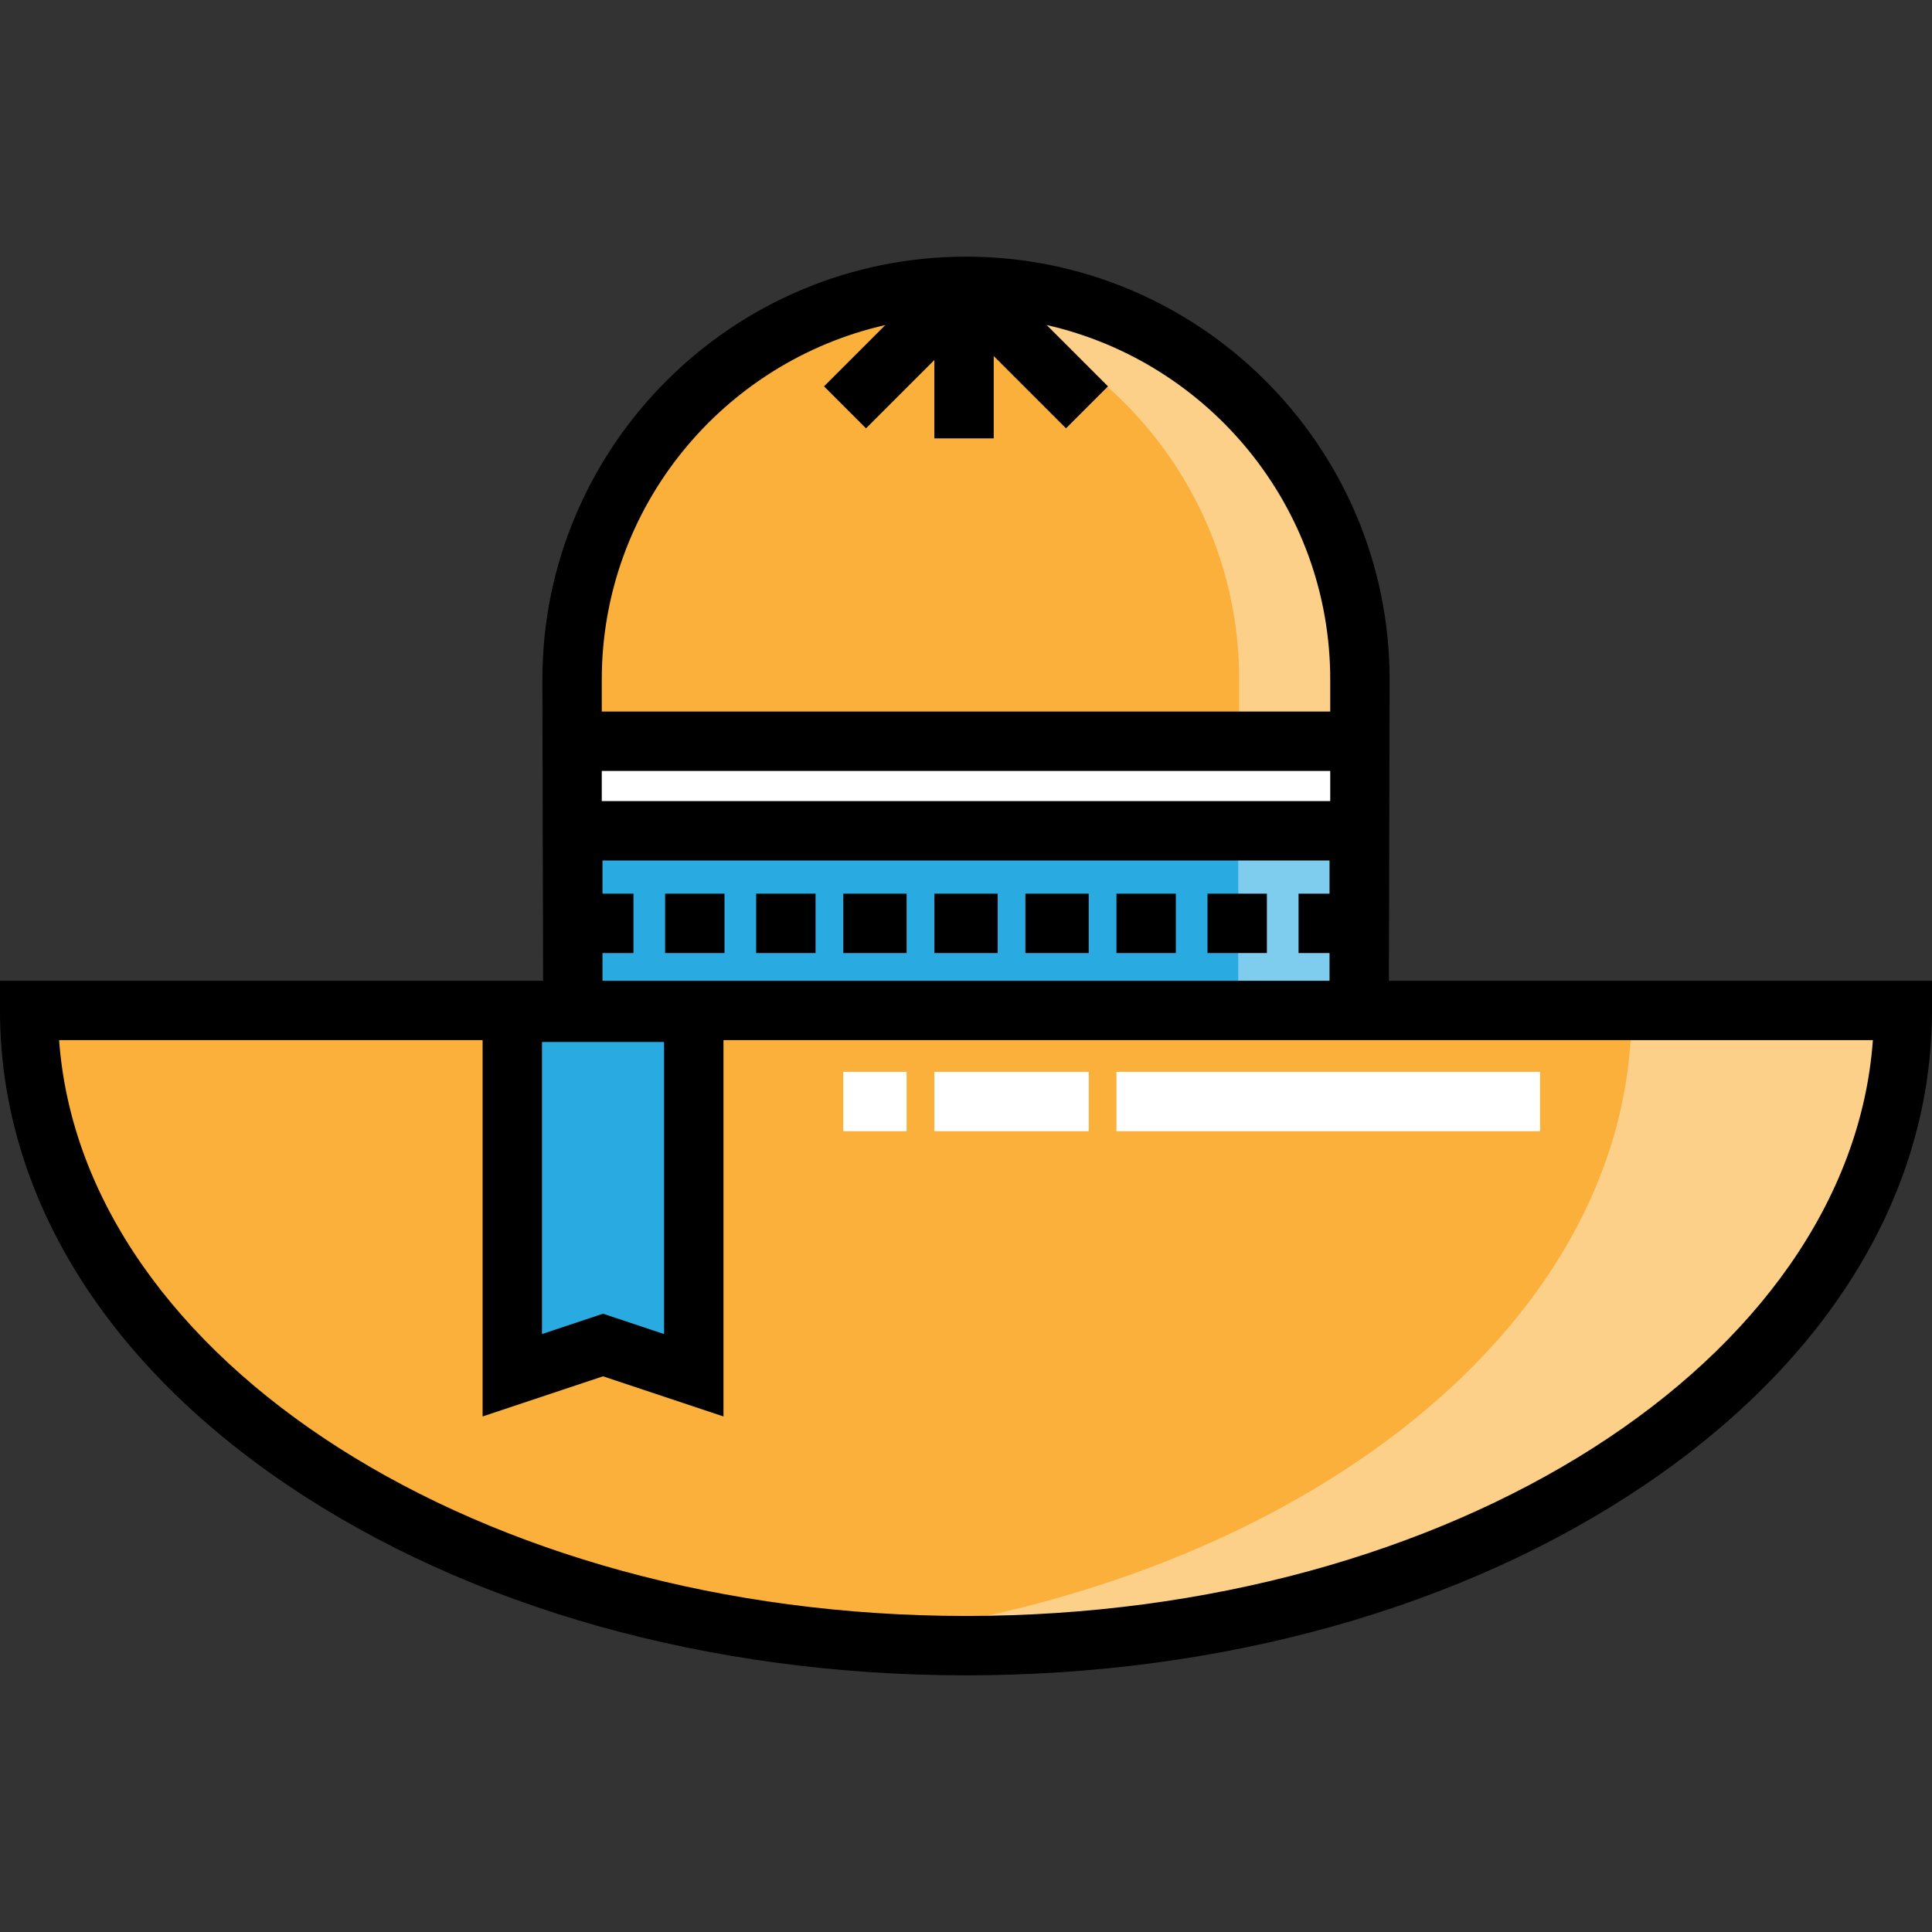
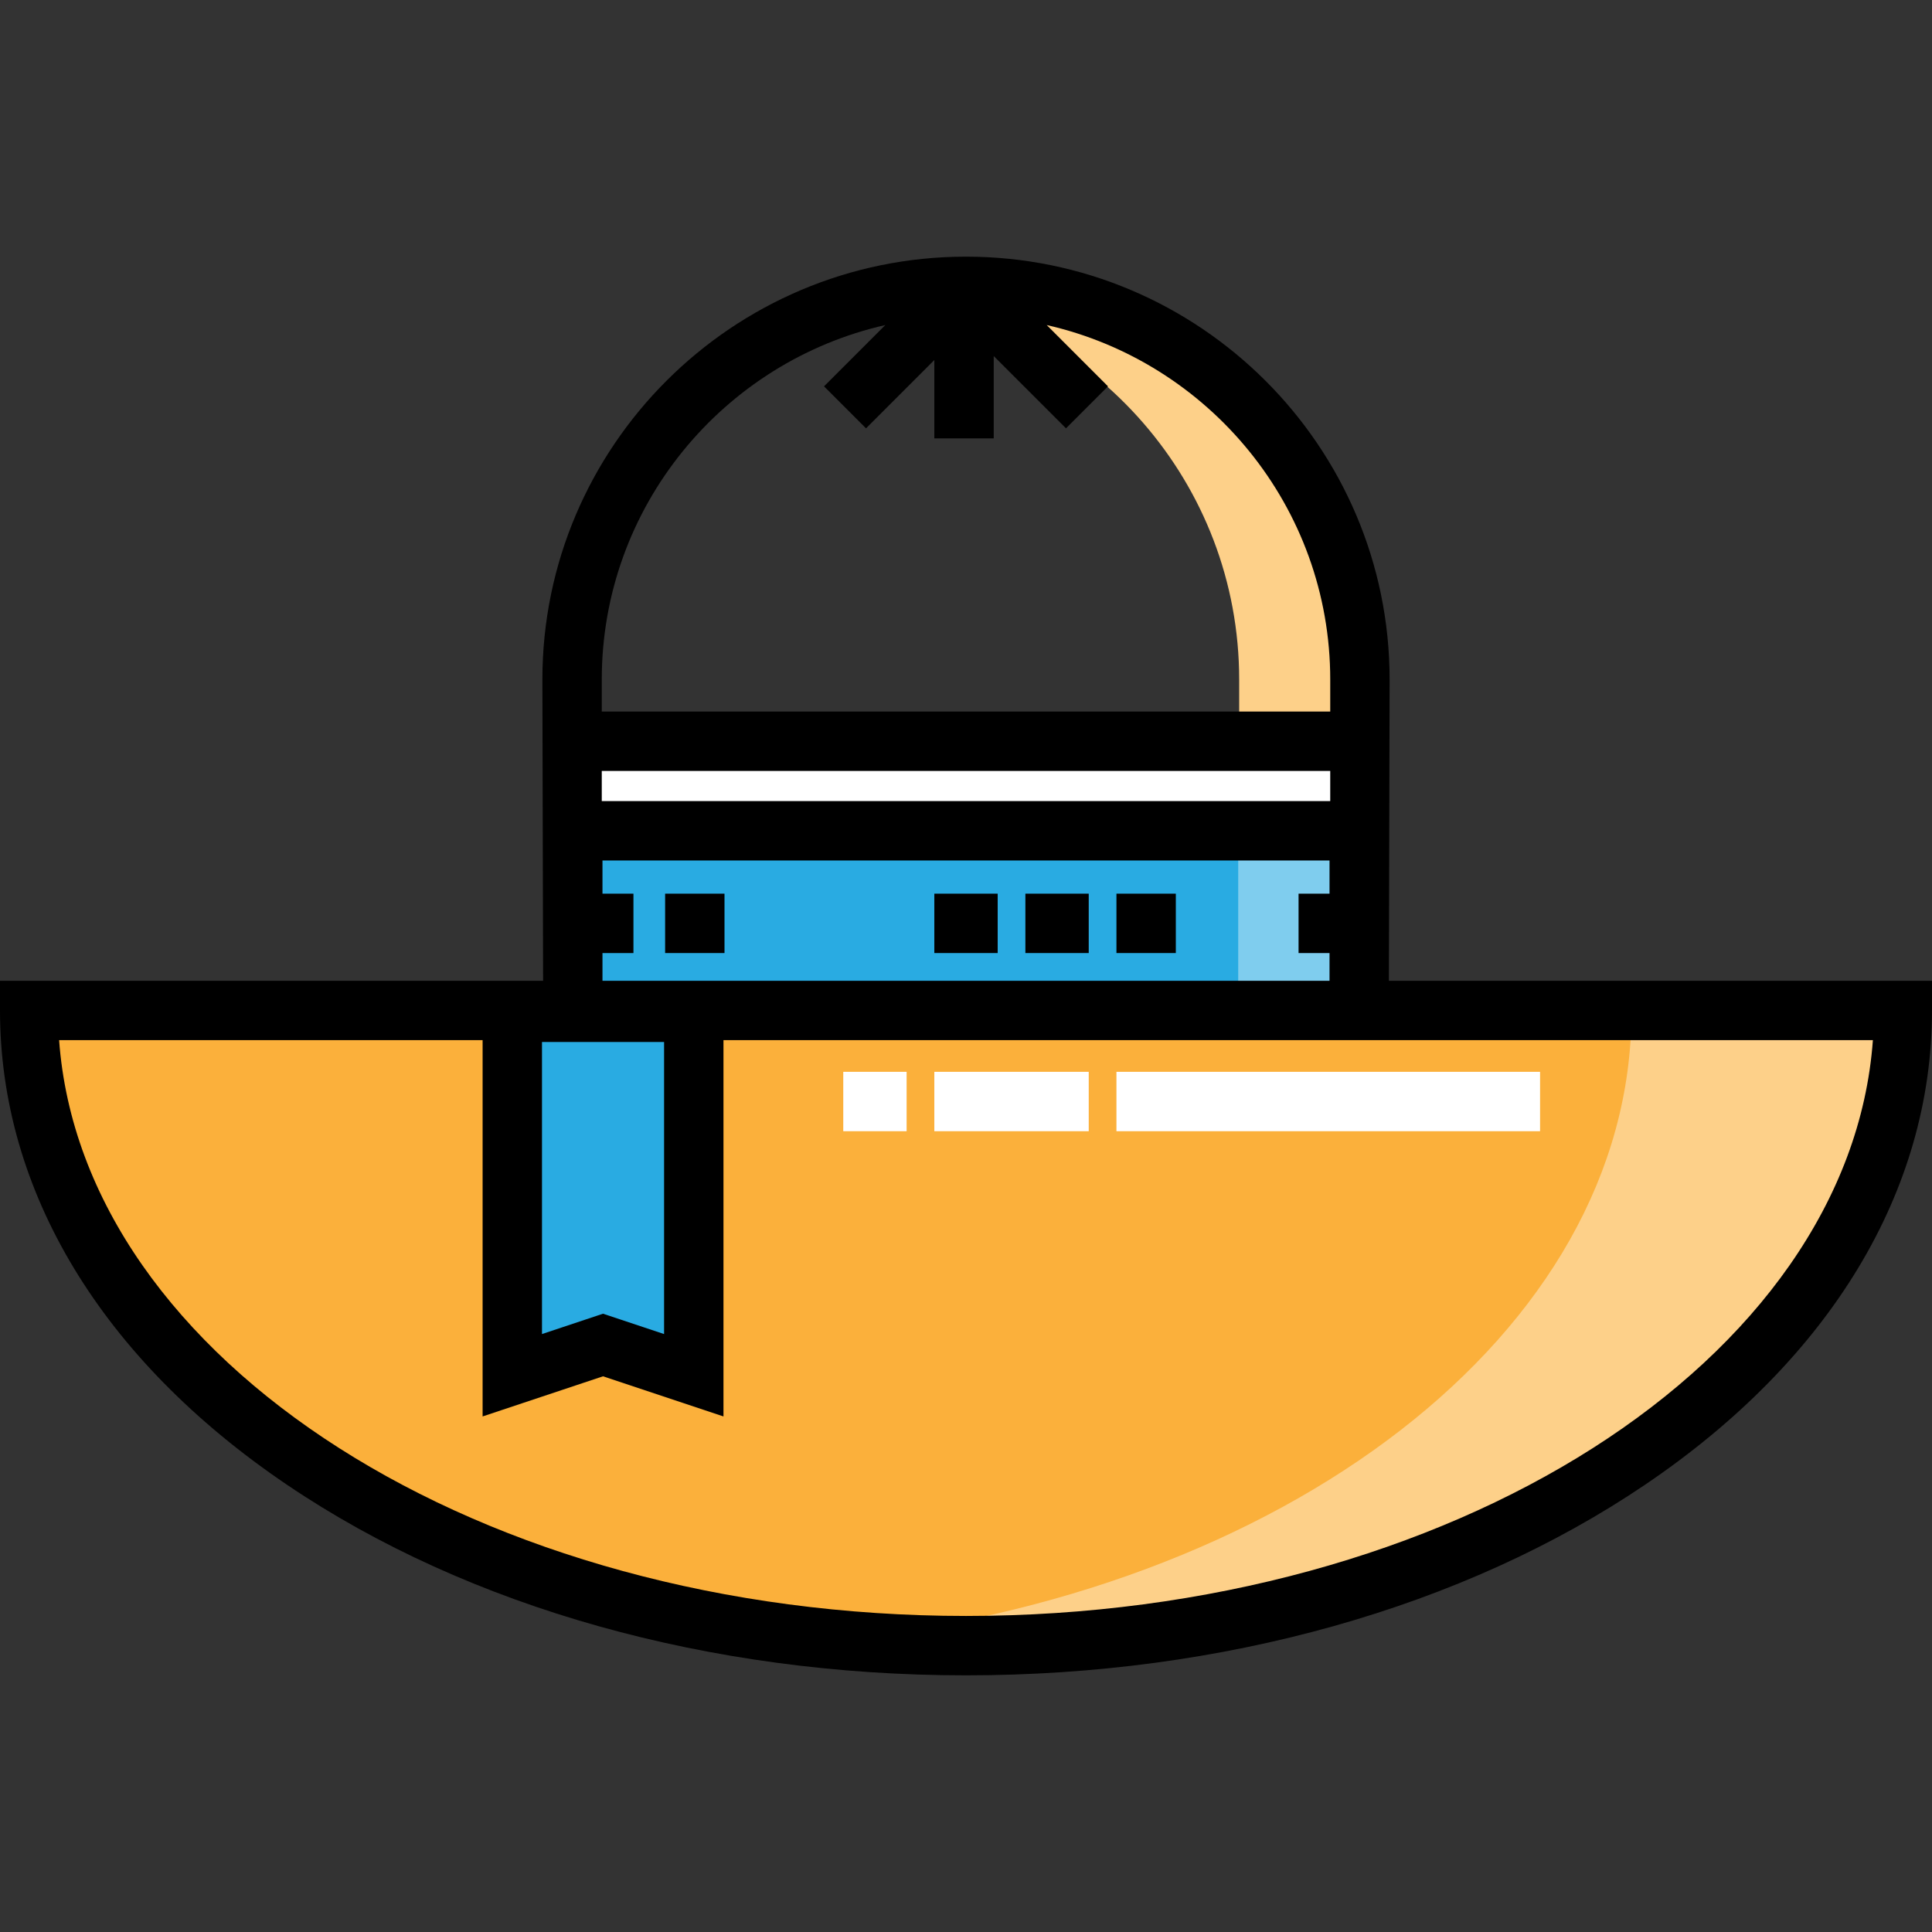
<svg xmlns="http://www.w3.org/2000/svg" version="1.1" id="Layer_1" viewBox="0 0 512 512" xml:space="preserve">
  <rect x="0" y="0" width="512" height="512" fill="#333333" stroke="none" />
  <rect x="151.795" y="220.17" style="fill:#7FCDEE;" width="208.409" height="48.094" />
  <rect x="151.795" y="220.17" style="fill:#29ABE2;" width="176.346" height="48.094" />
-   <path style="fill:#FBB03B;" d="M152.131,220.045v-39.954c0-57.551,46.318-104.206,103.869-104.206s103.869,46.654,103.869,104.206  v39.954" />
  <path style="fill:#FDD089;" d="M255.832,75.886c-5.466,0-10.583,0.548-15.822,1.359c49.919,7.728,88.383,50.761,88.383,102.846  v39.954h31.475v-39.954C359.869,122.54,313.383,75.886,255.832,75.886z" />
  <rect x="151.795" y="196.123" style="fill:#FFFFFF;" width="208.409" height="24.047" />
-   <path style="fill:#FBB03B;" d="M504.49,268.307c0,93.377-111.253,168.332-248.49,168.332S7.51,361.684,7.51,268.307H504.49z" />
+   <path style="fill:#FBB03B;" d="M504.49,268.307c0,93.377-111.253,168.332-248.49,168.332S7.51,361.684,7.51,268.307z" />
  <path style="fill:#FDD089;" d="M432.347,268.307c0,84.984-92.282,154.686-212.419,166.524c11.78,1.161,23.816,1.797,36.071,1.797  c137.237,0,248.49-74.944,248.49-168.321L432.347,268.307L432.347,268.307z" />
  <polygon style="fill:#29ABE2;" points="183.857,364.455 159.81,356.439 135.763,364.455 135.763,268.265 183.857,268.265 " />
  <rect x="176.262" y="236.831" width="15.738" height="15.738" />
-   <rect x="200.393" y="236.831" width="15.738" height="15.738" />
-   <rect x="223.475" y="236.831" width="16.787" height="15.738" />
  <rect x="247.607" y="236.831" width="16.787" height="15.738" />
  <rect x="271.738" y="236.831" width="16.787" height="15.738" />
  <rect x="295.869" y="236.831" width="15.738" height="15.738" />
-   <rect x="320" y="236.831" width="15.738" height="15.738" />
  <path d="M368.074,259.913l0.188-79.823c0-61.798-50.361-112.074-112.262-112.074s-112.262,50.277-112.262,112.074l0.188,79.823H0  v7.869c0,47.81,26.898,92.452,76.062,125.701c48.153,32.566,111.941,50.5,179.938,50.5s131.783-17.935,179.938-50.5  C485.102,360.234,512,315.592,512,267.782v-7.869H368.074z M352.525,212.302H159.475v-7.995h193.049V212.302z M234.616,86.142  l-16.243,16.243l11.129,11.128l18.106-18.106v20.769h15.738V94.358l19.155,19.155l11.129-11.128l-16.243-16.243  c42.967,9.736,75.14,48.162,75.14,93.949v8.478H159.475v-8.478C159.475,134.303,191.649,95.878,234.616,86.142z M159.663,252.569  h8.206v-15.738h-8.206v-8.792h192.675v8.792h-8.207v15.738h8.206v7.344H159.663V252.569z M175.988,276.134v77.403l-16.178-5.393  l-16.178,5.393v-77.403H175.988z M256,428.245c-128.72,0-234.156-67.758-240.335-152.594h112.23v99.72l31.916-10.639l31.916,10.639  v-99.72h304.609C490.156,360.487,384.719,428.245,256,428.245z" />
  <g>
    <rect x="295.869" y="284.045" style="fill:#FFFFFF;" width="112.262" height="15.738" />
    <rect x="247.607" y="284.045" style="fill:#FFFFFF;" width="40.918" height="15.738" />
    <rect x="223.475" y="284.045" style="fill:#FFFFFF;" width="16.787" height="15.738" />
  </g>
</svg>